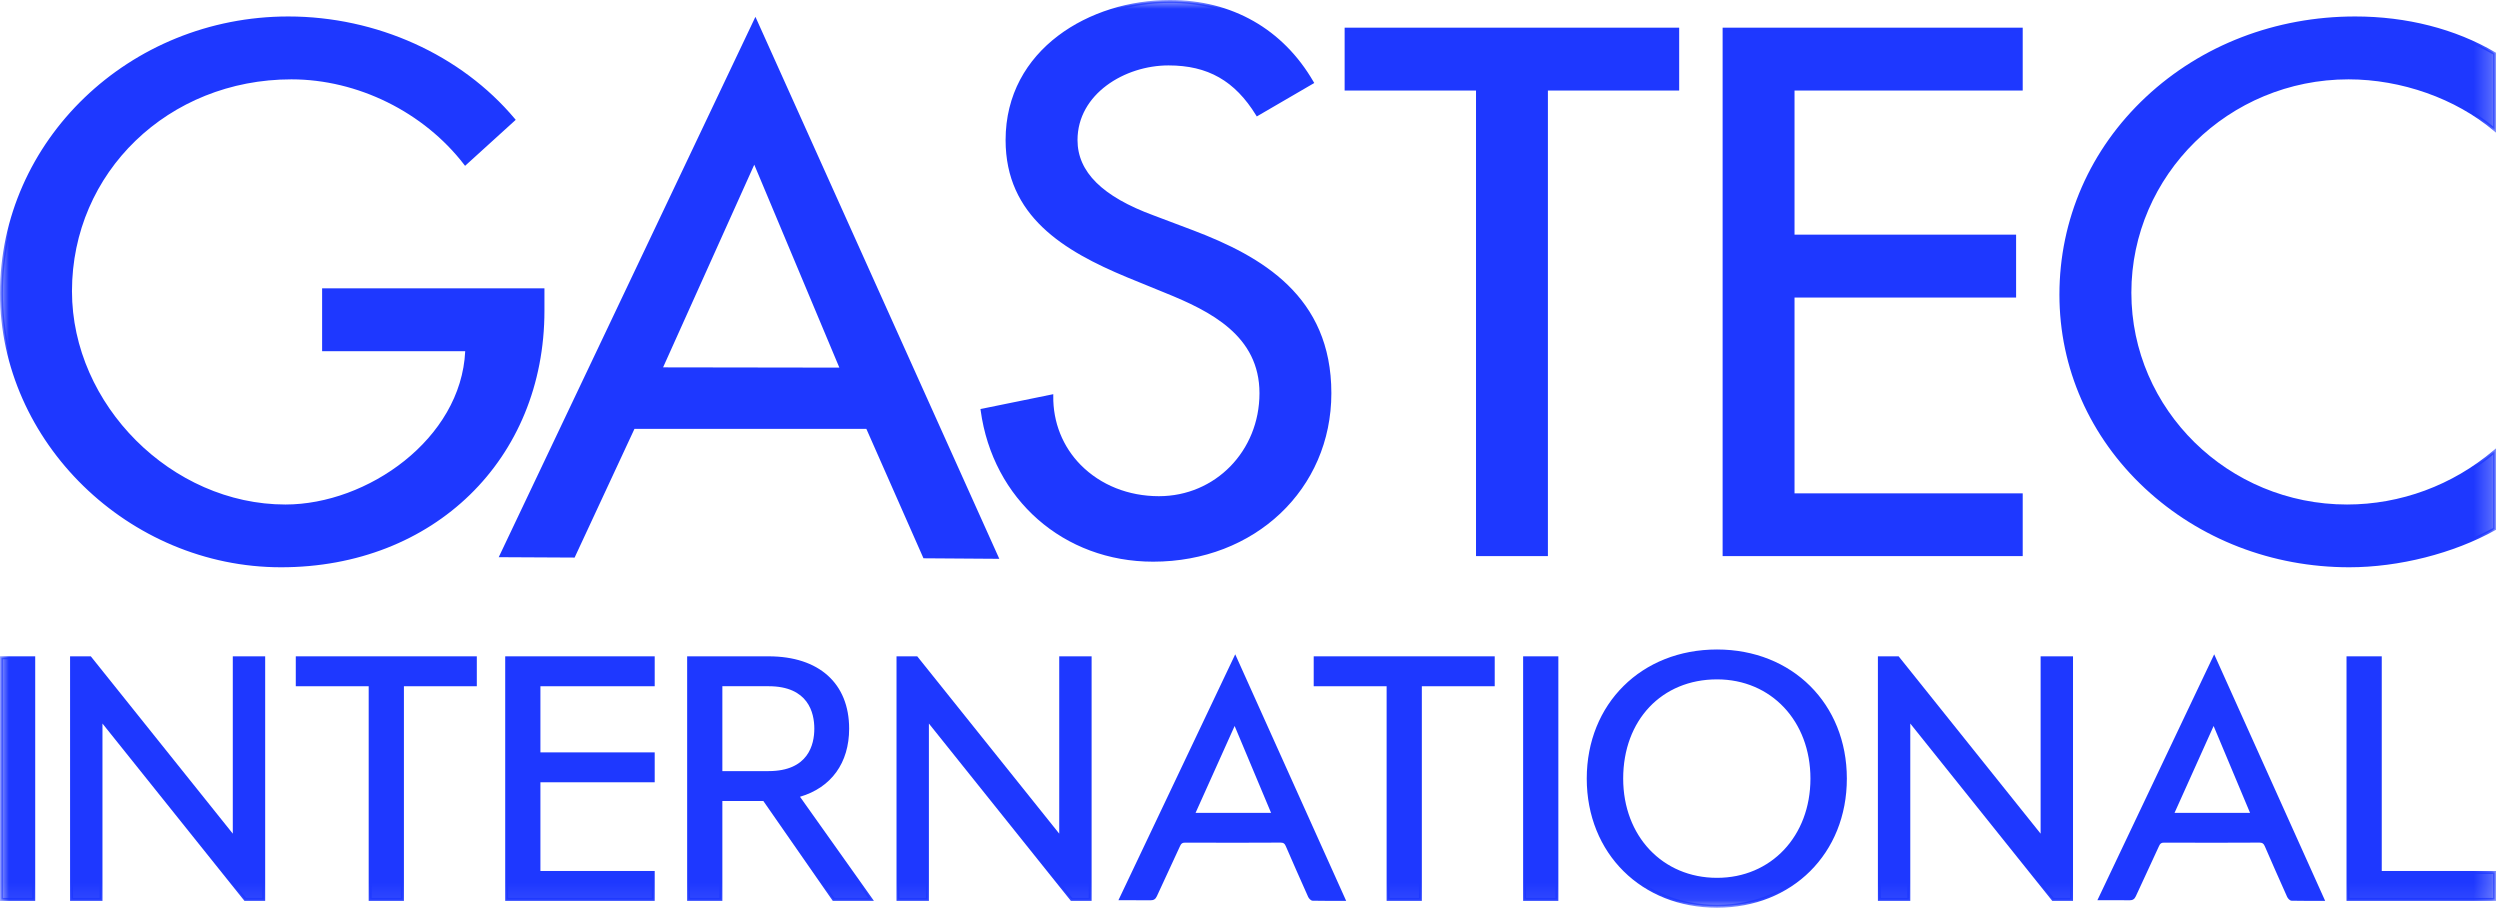
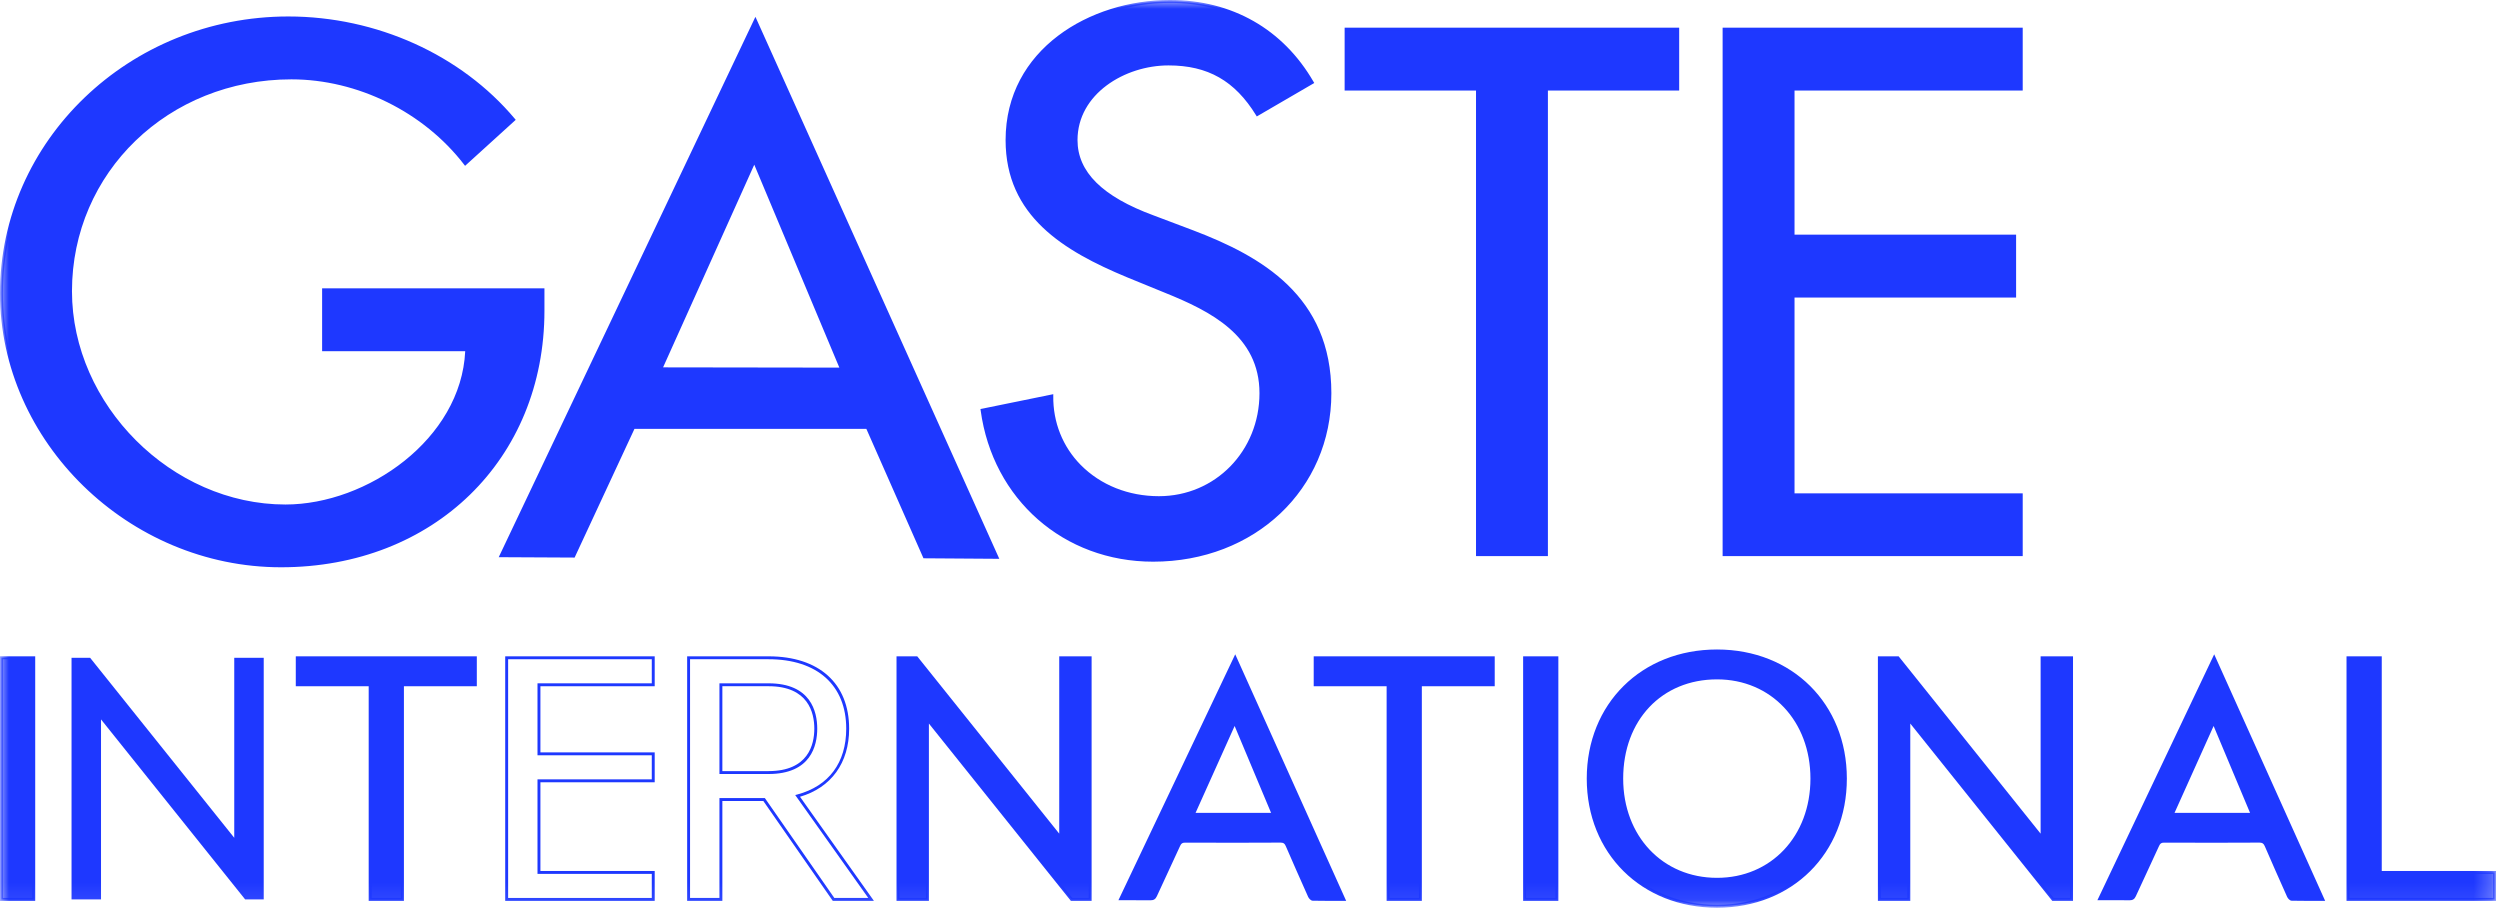
<svg xmlns="http://www.w3.org/2000/svg" xmlns:xlink="http://www.w3.org/1999/xlink" width="143px" height="52px" viewBox="0 0 143 52" version="1.1">
  <title>ロゴ_マーク無</title>
  <desc>Created with Sketch.</desc>
  <defs>
    <polygon id="path-1" points="0 51.921 142.772 51.921 142.772 0 0 0" />
  </defs>
  <g id="Symbols" stroke="none" stroke-width="1" fill="none" fill-rule="evenodd">
    <g id="header/B" transform="translate(-40, -20)">
      <g id="Group-3" transform="translate(40, 20)">
        <g id="ロゴ_マーク無" transform="translate(0, 0)">
          <g>
            <path d="M68.257,46.58 C69.048,44.82 69.822,43.1 70.624,41.317 C71.372,43.102 72.096,44.828 72.831,46.58 L68.257,46.58 Z M64.104,51.409 C64.703,51.409 65.257,51.404 65.81,51.413 C65.961,51.416 66.035,51.364 66.097,51.229 C66.536,50.27 66.988,49.316 67.425,48.356 C67.504,48.181 67.597,48.114 67.793,48.116 C69.611,48.123 71.43,48.125 73.248,48.114 C73.463,48.112 73.548,48.192 73.625,48.37 C74.044,49.338 74.47,50.303 74.902,51.265 C74.934,51.339 75.024,51.436 75.09,51.437 C75.667,51.451 76.245,51.445 76.871,51.445 C74.795,46.832 72.735,42.253 70.653,37.625 C68.459,42.242 66.291,46.807 64.104,51.409 L64.104,51.409 Z" id="Fill-1" fill="#1E38FF" />
            <path d="M68.386,46.497 L72.706,46.497 L70.621,41.526 L68.386,46.497 Z M72.956,46.663 L68.128,46.663 L70.627,41.108 L72.956,46.663 Z M73.254,48.03 C73.516,48.03 73.62,48.148 73.702,48.337 C74.086,49.225 74.503,50.172 74.978,51.231 C75.004,51.289 75.068,51.35 75.092,51.354 C75.533,51.365 75.971,51.364 76.437,51.363 L76.742,51.362 L70.651,37.823 L64.236,51.326 L64.603,51.326 C65.017,51.324 65.414,51.324 65.812,51.33 C65.919,51.33 65.971,51.303 66.021,51.194 C66.224,50.75 66.43,50.308 66.636,49.865 C66.875,49.351 67.114,48.837 67.349,48.321 C67.443,48.113 67.567,48.032 67.789,48.032 L67.793,48.032 C69.891,48.041 71.624,48.041 73.248,48.03 L73.254,48.03 Z M76.024,51.53 C75.707,51.53 75.398,51.528 75.088,51.521 C74.975,51.518 74.865,51.387 74.825,51.299 C74.351,50.24 73.933,49.292 73.549,48.403 C73.478,48.24 73.419,48.201 73.249,48.197 C71.624,48.207 69.89,48.207 67.792,48.199 L67.789,48.199 C67.633,48.199 67.568,48.242 67.501,48.39 C67.266,48.906 67.027,49.421 66.787,49.935 C66.582,50.377 66.375,50.82 66.173,51.263 C66.097,51.428 65.995,51.496 65.821,51.496 L65.809,51.496 C65.413,51.491 65.017,51.491 64.603,51.492 L63.973,51.493 L64.03,51.374 L70.655,37.427 L70.729,37.591 L77,51.528 L76.437,51.529 C76.297,51.53 76.16,51.53 76.024,51.53 L76.024,51.53 Z" id="Fill-3" fill="#1E38FF" />
            <path d="M124.255,46.58 C125.046,44.82 125.82,43.1 126.621,41.317 C127.37,43.102 128.094,44.828 128.828,46.58 L124.255,46.58 Z M120.102,51.409 C120.7,51.409 121.254,51.404 121.808,51.413 C121.959,51.416 122.032,51.364 122.094,51.229 C122.533,50.27 122.986,49.316 123.422,48.356 C123.502,48.181 123.594,48.114 123.791,48.116 C125.609,48.123 127.428,48.125 129.246,48.114 C129.46,48.112 129.546,48.192 129.623,48.37 C130.041,49.338 130.468,50.303 130.899,51.265 C130.932,51.339 131.022,51.436 131.087,51.437 C131.664,51.451 132.243,51.445 132.869,51.445 C130.793,46.832 128.733,42.253 126.651,37.625 C124.457,42.242 122.289,46.807 120.102,51.409 L120.102,51.409 Z" id="Fill-5" fill="#1E38FF" />
-             <path d="M124.383,46.497 L128.703,46.497 L126.619,41.526 L124.383,46.497 Z M128.953,46.663 L124.126,46.663 L126.624,41.108 L128.953,46.663 Z M129.251,48.03 C129.514,48.03 129.618,48.148 129.699,48.337 C130.077,49.211 130.482,50.13 130.975,51.231 C131.001,51.289 131.066,51.35 131.09,51.354 C131.529,51.365 131.969,51.364 132.434,51.363 L132.74,51.362 L126.649,37.823 L120.234,51.326 L120.601,51.326 C121.014,51.324 121.412,51.324 121.809,51.33 C121.92,51.33 121.969,51.303 122.018,51.194 C122.216,50.763 122.416,50.332 122.617,49.902 C122.861,49.376 123.106,48.85 123.346,48.321 C123.44,48.113 123.564,48.032 123.786,48.032 L123.791,48.032 C125.889,48.041 127.621,48.04 129.246,48.03 L129.251,48.03 Z M132.022,51.53 C131.705,51.53 131.395,51.528 131.085,51.521 C130.973,51.518 130.862,51.387 130.823,51.299 C130.33,50.198 129.924,49.277 129.546,48.403 C129.476,48.24 129.402,48.201 129.246,48.197 C127.622,48.207 125.888,48.207 123.79,48.199 L123.786,48.199 C123.63,48.199 123.565,48.242 123.498,48.39 C123.258,48.919 123.013,49.445 122.768,49.971 C122.568,50.402 122.368,50.832 122.17,51.263 C122.095,51.428 121.993,51.496 121.819,51.496 L121.806,51.496 C121.41,51.489 121.013,51.491 120.601,51.492 L119.97,51.493 L120.027,51.374 L126.652,37.427 L126.726,37.591 L132.998,51.528 L132.434,51.529 C132.295,51.53 132.157,51.53 132.022,51.53 L132.022,51.53 Z" id="Fill-7" fill="#1E38FF" />
+             <path d="M124.383,46.497 L128.703,46.497 L126.619,41.526 L124.383,46.497 Z M128.953,46.663 L124.126,46.663 L126.624,41.108 L128.953,46.663 Z C129.514,48.03 129.618,48.148 129.699,48.337 C130.077,49.211 130.482,50.13 130.975,51.231 C131.001,51.289 131.066,51.35 131.09,51.354 C131.529,51.365 131.969,51.364 132.434,51.363 L132.74,51.362 L126.649,37.823 L120.234,51.326 L120.601,51.326 C121.014,51.324 121.412,51.324 121.809,51.33 C121.92,51.33 121.969,51.303 122.018,51.194 C122.216,50.763 122.416,50.332 122.617,49.902 C122.861,49.376 123.106,48.85 123.346,48.321 C123.44,48.113 123.564,48.032 123.786,48.032 L123.791,48.032 C125.889,48.041 127.621,48.04 129.246,48.03 L129.251,48.03 Z M132.022,51.53 C131.705,51.53 131.395,51.528 131.085,51.521 C130.973,51.518 130.862,51.387 130.823,51.299 C130.33,50.198 129.924,49.277 129.546,48.403 C129.476,48.24 129.402,48.201 129.246,48.197 C127.622,48.207 125.888,48.207 123.79,48.199 L123.786,48.199 C123.63,48.199 123.565,48.242 123.498,48.39 C123.258,48.919 123.013,49.445 122.768,49.971 C122.568,50.402 122.368,50.832 122.17,51.263 C122.095,51.428 121.993,51.496 121.819,51.496 L121.806,51.496 C121.41,51.489 121.013,51.491 120.601,51.492 L119.97,51.493 L120.027,51.374 L126.652,37.427 L126.726,37.591 L132.998,51.528 L132.434,51.529 C132.295,51.53 132.157,51.53 132.022,51.53 L132.022,51.53 Z" id="Fill-7" fill="#1E38FF" />
            <mask id="mask-2" fill="white">
              <use xlink:href="#path-1" />
            </mask>
            <g id="Clip-10" />
            <polygon id="Fill-9" fill="#1E38FF" mask="url(#mask-2)" points="0.083 51.447 1.931 51.447 1.931 37.625 0.083 37.625" />
            <path d="M0.167,51.363 L1.847,51.363 L1.847,37.708 L0.167,37.708 L0.167,51.363 Z M0,51.53 L2.014,51.53 L2.014,37.542 L0,37.542 L0,51.53 Z" id="Fill-11" fill="#1E38FF" mask="url(#mask-2)" />
            <polygon id="Fill-12" fill="#1E38FF" mask="url(#mask-2)" points="4.092 37.625 5.154 37.625 13.399 47.922 13.399 37.625 15.085 37.625 15.085 51.446 14.022 51.446 5.778 41.15 5.778 51.446 4.092 51.446" />
-             <path d="M14.063,51.363 L15.002,51.363 L15.002,37.708 L13.482,37.708 L13.482,48.16 L5.114,37.708 L4.175,37.708 L4.175,51.363 L5.695,51.363 L5.695,40.912 L14.063,51.363 Z M15.168,51.53 L13.983,51.53 L13.958,51.499 L5.861,41.387 L5.861,51.53 L4.008,51.53 L4.008,37.542 L5.194,37.542 L5.219,37.573 L13.316,47.685 L13.316,37.542 L15.168,37.542 L15.168,51.53 Z" id="Fill-13" fill="#1E38FF" mask="url(#mask-2)" />
            <polygon id="Fill-14" fill="#1E38FF" mask="url(#mask-2)" points="21.173 39.169 17.003 39.169 17.003 37.625 27.19 37.625 27.19 39.169 23.02 39.169 23.02 51.446 21.173 51.446" />
            <path d="M21.256,51.363 L22.937,51.363 L22.937,39.086 L27.107,39.086 L27.107,37.708 L17.086,37.708 L17.086,39.086 L21.256,39.086 L21.256,51.363 Z M23.104,51.53 L21.089,51.53 L21.089,39.253 L16.919,39.253 L16.919,37.542 L27.274,37.542 L27.274,39.253 L23.104,39.253 L23.104,51.53 Z" id="Fill-15" fill="#1E38FF" mask="url(#mask-2)" />
-             <polygon id="Fill-16" fill="#1E38FF" mask="url(#mask-2)" points="28.982 37.625 37.365 37.625 37.365 39.169 30.829 39.169 30.829 43.119 37.365 43.119 37.365 44.662 30.829 44.662 30.829 49.904 37.365 49.904 37.365 51.446 28.982 51.446" />
            <path d="M29.065,51.363 L37.282,51.363 L37.282,49.986 L30.745,49.986 L30.745,44.579 L37.282,44.579 L37.282,43.202 L30.745,43.202 L30.745,39.086 L37.282,39.086 L37.282,37.708 L29.065,37.708 L29.065,51.363 Z M37.449,51.53 L28.898,51.53 L28.898,37.542 L37.449,37.542 L37.449,39.253 L30.912,39.253 L30.912,43.036 L37.449,43.036 L37.449,44.746 L30.912,44.746 L30.912,49.82 L37.449,49.82 L37.449,51.53 Z" id="Fill-17" fill="#1E38FF" mask="url(#mask-2)" />
-             <path d="M43.961,44.19 C46.039,44.19 46.663,42.947 46.663,41.68 C46.663,40.413 46.039,39.169 43.961,39.169 L41.236,39.169 L41.236,44.19 L43.961,44.19 Z M39.388,37.625 L43.961,37.625 C47.125,37.625 48.487,39.445 48.487,41.68 C48.487,43.476 47.61,44.996 45.623,45.527 L49.827,51.446 L47.679,51.446 L43.707,45.734 L41.236,45.734 L41.236,51.446 L39.388,51.446 L39.388,37.625 Z" id="Fill-18" fill="#1E38FF" mask="url(#mask-2)" />
            <path d="M41.319,44.107 L43.961,44.107 C46.239,44.107 46.579,42.586 46.579,41.68 C46.579,40.773 46.239,39.252 43.961,39.252 L41.319,39.252 L41.319,44.107 Z M43.961,44.273 L41.152,44.273 L41.152,39.086 L43.961,39.086 C46.384,39.086 46.746,40.711 46.746,41.68 C46.746,42.648 46.384,44.273 43.961,44.273 L43.961,44.273 Z M47.723,51.363 L49.665,51.363 L45.486,45.477 L45.602,45.446 C47.409,44.964 48.404,43.626 48.404,41.68 C48.404,39.193 46.743,37.708 43.961,37.708 L39.471,37.708 L39.471,51.363 L41.152,51.363 L41.152,45.651 L43.75,45.651 L43.775,45.686 L47.723,51.363 Z M49.988,51.53 L47.635,51.53 L47.61,51.494 L43.663,45.817 L41.319,45.817 L41.319,51.53 L39.305,51.53 L39.305,37.542 L43.961,37.542 C46.847,37.542 48.571,39.089 48.571,41.68 C48.571,43.638 47.548,45.051 45.76,45.575 L49.988,51.53 Z" id="Fill-19" fill="#1E38FF" mask="url(#mask-2)" />
            <polygon id="Fill-20" fill="#1E38FF" mask="url(#mask-2)" points="51.364 37.625 52.426 37.625 60.671 47.922 60.671 37.625 62.357 37.625 62.357 51.446 61.295 51.446 53.05 41.15 53.05 51.446 51.364 51.446" />
            <path d="M61.335,51.363 L62.274,51.363 L62.274,37.708 L60.754,37.708 L60.754,48.16 L60.606,47.974 L52.386,37.708 L51.447,37.708 L51.447,51.363 L52.966,51.363 L52.966,40.912 L61.335,51.363 Z M62.44,51.53 L61.254,51.53 L61.23,51.499 L53.133,41.387 L53.133,51.53 L51.281,51.53 L51.281,37.542 L52.466,37.542 L52.491,37.573 L60.588,47.685 L60.588,37.542 L62.44,37.542 L62.44,51.53 Z" id="Fill-21" fill="#1E38FF" mask="url(#mask-2)" />
            <polygon id="Fill-22" fill="#1E38FF" mask="url(#mask-2)" points="79.398 39.169 75.228 39.169 75.228 37.625 85.416 37.625 85.416 39.169 81.245 39.169 81.245 51.446 79.398 51.446" />
            <path d="M79.482,51.363 L81.162,51.363 L81.162,39.086 L85.332,39.086 L85.332,37.708 L75.311,37.708 L75.311,39.086 L79.482,39.086 L79.482,51.363 Z M81.329,51.53 L79.315,51.53 L79.315,39.253 L75.144,39.253 L75.144,37.542 L85.498,37.542 L85.498,39.253 L81.329,39.253 L81.329,51.53 Z" id="Fill-23" fill="#1E38FF" mask="url(#mask-2)" />
            <polygon id="Fill-24" fill="#1E38FF" mask="url(#mask-2)" points="87.207 51.447 89.054 51.447 89.054 37.625 87.207 37.625" />
            <path d="M87.29,51.363 L88.971,51.363 L88.971,37.708 L87.29,37.708 L87.29,51.363 Z M87.123,51.53 L89.138,51.53 L89.138,37.542 L87.123,37.542 L87.123,51.53 Z" id="Fill-25" fill="#1E38FF" mask="url(#mask-2)" />
            <path d="M103.64,44.536 C103.64,41.172 101.377,38.777 98.213,38.777 C95.025,38.777 92.762,41.172 92.762,44.536 C92.762,47.876 95.025,50.295 98.213,50.295 C101.377,50.295 103.64,47.876 103.64,44.536 M90.846,44.536 C90.846,40.298 93.963,37.234 98.213,37.234 C102.439,37.234 105.557,40.298 105.557,44.536 C105.557,48.775 102.439,51.838 98.213,51.838 C93.963,51.838 90.846,48.775 90.846,44.536" id="Fill-26" fill="#1E38FF" mask="url(#mask-2)" />
            <path d="M98.213,38.86 C95.053,38.86 92.846,41.194 92.846,44.536 C92.846,47.825 95.102,50.212 98.213,50.212 C101.309,50.212 103.557,47.825 103.557,44.536 C103.557,41.247 101.309,38.86 98.213,38.86 M98.213,50.378 C95.006,50.378 92.679,47.921 92.679,44.536 C92.679,41.151 95.006,38.694 98.213,38.694 C101.406,38.694 103.724,41.151 103.724,44.536 C103.724,47.921 101.406,50.378 98.213,50.378 M98.213,37.317 C93.992,37.317 90.929,40.353 90.929,44.536 C90.929,48.719 93.992,51.755 98.213,51.755 C102.42,51.755 105.473,48.719 105.473,44.536 C105.473,40.353 102.42,37.317 98.213,37.317 M98.213,51.921 C93.895,51.921 90.762,48.815 90.762,44.536 C90.762,40.257 93.895,37.151 98.213,37.151 C102.516,37.151 105.64,40.257 105.64,44.536 C105.64,48.815 102.516,51.921 98.213,51.921" id="Fill-27" fill="#1E38FF" mask="url(#mask-2)" />
            <polygon id="Fill-28" fill="#1E38FF" mask="url(#mask-2)" points="107.499 37.625 108.562 37.625 116.806 47.922 116.806 37.625 118.492 37.625 118.492 51.446 117.43 51.446 109.185 41.15 109.185 51.446 107.499 51.446" />
            <path d="M117.47,51.363 L118.409,51.363 L118.409,37.708 L116.889,37.708 L116.889,48.16 L108.521,37.708 L107.582,37.708 L107.582,51.363 L109.101,51.363 L109.101,40.912 L117.47,51.363 Z M118.576,51.53 L117.39,51.53 L117.365,51.499 L109.268,41.387 L109.268,51.53 L107.416,51.53 L107.416,37.542 L108.602,37.542 L108.627,37.573 L116.723,47.685 L116.723,37.542 L118.576,37.542 L118.576,51.53 Z" id="Fill-29" fill="#1E38FF" mask="url(#mask-2)" />
            <polygon id="Fill-30" fill="#1E38FF" mask="url(#mask-2)" points="134.305 37.625 136.152 37.625 136.152 49.904 142.688 49.904 142.688 51.446 134.305 51.446" />
            <path d="M134.388,51.363 L142.605,51.363 L142.605,49.986 L136.069,49.986 L136.069,37.708 L134.388,37.708 L134.388,51.363 Z M142.772,51.53 L134.221,51.53 L134.221,37.542 L136.236,37.542 L136.236,49.82 L142.772,49.82 L142.772,51.53 Z" id="Fill-31" fill="#1E38FF" mask="url(#mask-2)" />
            <path d="M31.059,16.577 L31.059,17.771 C31.059,26.029 24.933,32.364 16.075,32.364 C7.222,32.364 0.083,25.109 0.083,16.775 C0.083,8.122 7.391,1.026 16.492,1.026 C21.407,1.026 26.276,3.142 29.384,6.847 L26.613,9.364 C24.345,6.414 20.526,4.456 16.669,4.456 C9.572,4.456 4.033,9.92 4.033,16.657 C4.033,22.957 9.488,28.941 16.327,28.941 C21.24,28.941 26.527,24.912 26.696,20.004 L18.509,20.004 L18.509,16.577 L31.059,16.577 Z" id="Fill-32" fill="#1E38FF" mask="url(#mask-2)" />
            <path d="M16.492,1.109 C7.49,1.109 0.167,8.137 0.167,16.775 C0.167,25.18 7.452,32.281 16.075,32.281 C24.709,32.281 30.976,26.179 30.976,17.771 L30.976,16.66 L18.592,16.66 L18.592,19.921 L26.783,19.921 L26.78,20.007 C26.699,22.347 25.478,24.609 23.344,26.377 C21.312,28.06 18.755,29.024 16.327,29.024 C9.734,29.024 3.95,23.246 3.95,16.657 C3.95,13.363 5.257,10.278 7.632,7.971 C10.019,5.651 13.228,4.373 16.669,4.373 C20.471,4.373 24.276,6.236 26.624,9.242 L29.268,6.839 C26.224,3.249 21.455,1.109 16.492,1.109 M16.075,32.448 C7.361,32.448 3.72395833e-05,25.271 3.72395833e-05,16.775 C3.72395833e-05,8.044 7.398,0.942 16.492,0.942 C21.532,0.942 26.375,3.13 29.448,6.793 L29.499,6.855 L26.602,9.486 L26.547,9.414 C24.235,6.407 20.45,4.539 16.669,4.539 C9.63,4.539 4.117,9.862 4.117,16.657 C4.117,23.157 9.822,28.858 16.327,28.858 C21.011,28.858 26.376,25.113 26.61,20.087 L18.425,20.087 L18.425,16.494 L31.142,16.494 L31.142,17.771 C31.142,26.275 24.805,32.448 16.075,32.448" id="Fill-33" fill="#1E38FF" mask="url(#mask-2)" />
            <path d="M43.147,9.21 L37.8,21.097 L48.136,21.111 L43.147,9.21 Z M36.237,24.449 L32.815,31.81 L28.659,31.788 L43.209,1.161 L57.031,31.88 L52.877,31.852 L49.61,24.449 L36.237,24.449 Z" id="Fill-34" fill="#1E38FF" mask="url(#mask-2)" />
            <path d="M37.928,21.013 L48.011,21.028 L43.144,9.42 L37.928,21.013 Z M48.262,21.194 L48.136,21.194 L37.671,21.18 L43.149,9.001 L48.262,21.194 Z M52.932,31.769 L56.902,31.796 L43.207,1.36 L28.79,31.706 L32.762,31.726 L36.184,24.365 L49.665,24.365 L52.932,31.769 Z M57.16,31.964 L52.823,31.934 L52.801,31.885 L49.556,24.532 L36.291,24.532 L32.868,31.893 L32.814,31.893 L28.527,31.871 L28.583,31.753 L43.21,0.963 L43.285,1.127 L57.16,31.964 Z" id="Fill-35" fill="#1E38FF" mask="url(#mask-2)" />
            <path d="M71.917,6.548 C70.741,4.636 69.229,3.659 66.837,3.659 C64.319,3.659 61.551,5.328 61.551,8.012 C61.551,10.41 63.98,11.672 65.957,12.399 L68.22,13.253 C72.713,14.963 76.071,17.363 76.071,22.492 C76.071,28.06 71.62,32.045 65.957,32.045 C60.833,32.045 56.847,28.385 56.176,23.463 L60.163,22.649 C60.121,26.029 62.89,28.466 66.29,28.466 C69.691,28.466 72.126,25.703 72.126,22.492 C72.126,19.191 69.395,17.771 66.668,16.67 L64.487,15.779 C60.875,14.275 57.604,12.284 57.604,8.012 C57.604,3.046 62.133,0.083 66.918,0.083 C70.443,0.083 73.341,1.747 75.061,4.718 L71.917,6.548 Z" id="Fill-36" fill="#1E38FF" mask="url(#mask-2)" />
            <path d="M56.269,23.528 C56.983,28.498 60.956,31.962 65.958,31.962 C71.676,31.962 75.987,27.89 75.987,22.491 C75.987,17.034 72.046,14.798 68.191,13.33 L65.928,12.477 C62.926,11.373 61.467,9.913 61.467,8.013 C61.467,5.272 64.254,3.576 66.837,3.576 C69.127,3.576 70.705,4.459 71.945,6.435 L74.947,4.688 C73.228,1.771 70.38,0.166 66.918,0.166 C62.443,0.166 57.687,2.916 57.687,8.013 C57.687,12.27 60.971,14.224 64.519,15.702 L66.699,16.593 C69.365,17.669 72.209,19.101 72.209,22.491 C72.209,25.888 69.609,28.549 66.29,28.549 C64.502,28.549 62.873,27.898 61.703,26.715 C60.661,25.663 60.086,24.259 60.079,22.751 L56.269,23.528 Z M65.958,32.128 C60.844,32.128 56.788,28.569 56.093,23.474 L56.083,23.397 L60.248,22.547 L60.247,22.65 C60.228,24.152 60.787,25.554 61.821,26.599 C62.96,27.748 64.547,28.382 66.29,28.382 C69.516,28.382 72.042,25.795 72.042,22.491 C72.042,19.205 69.252,17.803 66.637,16.748 L64.455,15.856 C60.853,14.356 57.52,12.367 57.52,8.013 C57.52,2.808 62.362,-0 66.918,-0 C70.47,-0 73.388,1.661 75.133,4.676 L75.175,4.748 L71.888,6.661 L71.846,6.592 C70.633,4.621 69.089,3.742 66.837,3.742 C64.335,3.742 61.634,5.375 61.634,8.013 C61.634,9.835 63.057,11.244 65.986,12.321 L68.249,13.175 C72.158,14.663 76.154,16.933 76.154,22.491 C76.154,27.985 71.771,32.128 65.958,32.128 L65.958,32.128 Z" id="Fill-37" fill="#1E38FF" mask="url(#mask-2)" />
            <polygon id="Fill-38" fill="#1E38FF" mask="url(#mask-2)" points="88.457 31.726 84.511 31.726 84.511 5.096 76.997 5.096 76.997 1.666 95.966 1.666 95.966 5.096 88.457 5.096" />
            <path d="M84.595,31.643 L88.373,31.643 L88.373,5.013 L95.882,5.013 L95.882,1.749 L77.08,1.749 L77.08,5.013 L84.595,5.013 L84.595,31.643 Z M88.54,31.809 L84.428,31.809 L84.428,5.179 L76.913,5.179 L76.913,1.583 L96.049,1.583 L96.049,5.179 L88.54,5.179 L88.54,31.809 Z" id="Fill-39" fill="#1E38FF" mask="url(#mask-2)" />
            <polygon id="Fill-40" fill="#1E38FF" mask="url(#mask-2)" points="98.616 1.666 115.616 1.666 115.616 5.096 102.564 5.096 102.564 13.505 115.238 13.505 115.238 16.937 102.564 16.937 102.564 28.303 115.616 28.303 115.616 31.726 98.616 31.726" />
            <path d="M98.7,31.643 L115.533,31.643 L115.533,28.386 L102.48,28.386 L102.48,16.853 L115.155,16.853 L115.155,13.588 L102.48,13.588 L102.48,5.013 L115.533,5.013 L115.533,1.749 L98.7,1.749 L98.7,31.643 Z M115.699,31.809 L98.534,31.809 L98.534,1.583 L115.699,1.583 L115.699,5.179 L102.647,5.179 L102.647,13.422 L115.321,13.422 L115.321,17.02 L102.647,17.02 L102.647,28.22 L115.699,28.22 L115.699,31.809 Z" id="Fill-41" fill="#1E38FF" mask="url(#mask-2)" />
-             <path d="M142.688,7.41 C140.421,5.496 137.313,4.456 134.336,4.456 C127.24,4.456 121.831,10.081 121.831,16.742 C121.831,23.315 127.201,28.941 134.251,28.941 C137.361,28.941 140.338,27.821 142.688,25.826 L142.688,30.253 C140.254,31.609 137.147,32.364 134.379,32.364 C125.354,32.364 117.883,25.549 117.883,16.854 C117.883,7.965 125.397,1.026 134.715,1.026 C137.483,1.026 140.296,1.666 142.688,3.065 L142.688,7.41 Z" id="Fill-42" fill="#1E38FF" mask="url(#mask-2)" />
-             <path d="M134.715,1.109 C125.323,1.109 117.966,8.025 117.966,16.854 C117.966,25.361 125.329,32.281 134.378,32.281 C137.177,32.281 140.248,31.505 142.605,30.205 L142.605,26.004 C140.245,27.953 137.285,29.024 134.251,29.024 C127.357,29.024 121.748,23.514 121.748,16.742 C121.748,13.464 123.032,10.374 125.364,8.043 C127.73,5.676 130.917,4.373 134.336,4.373 C137.377,4.373 140.38,5.413 142.605,7.232 L142.605,3.113 C140.345,1.801 137.617,1.109 134.715,1.109 M134.378,32.448 C129.967,32.448 125.816,30.843 122.689,27.931 C119.536,24.993 117.799,21.06 117.799,16.854 C117.799,12.546 119.557,8.53 122.748,5.546 C125.922,2.577 130.172,0.942 134.715,0.942 C137.665,0.942 140.436,1.651 142.73,2.993 L142.772,3.018 L142.772,7.589 L142.634,7.474 C140.459,5.636 137.357,4.539 134.336,4.539 C127.487,4.539 121.914,10.013 121.914,16.742 C121.914,23.423 127.448,28.858 134.251,28.858 C137.305,28.858 140.282,27.759 142.634,25.762 L142.772,25.646 L142.772,30.303 L142.729,30.326 C140.343,31.654 137.221,32.448 134.378,32.448" id="Fill-43" fill="#1E38FF" mask="url(#mask-2)" />
          </g>
        </g>
      </g>
    </g>
  </g>
</svg>